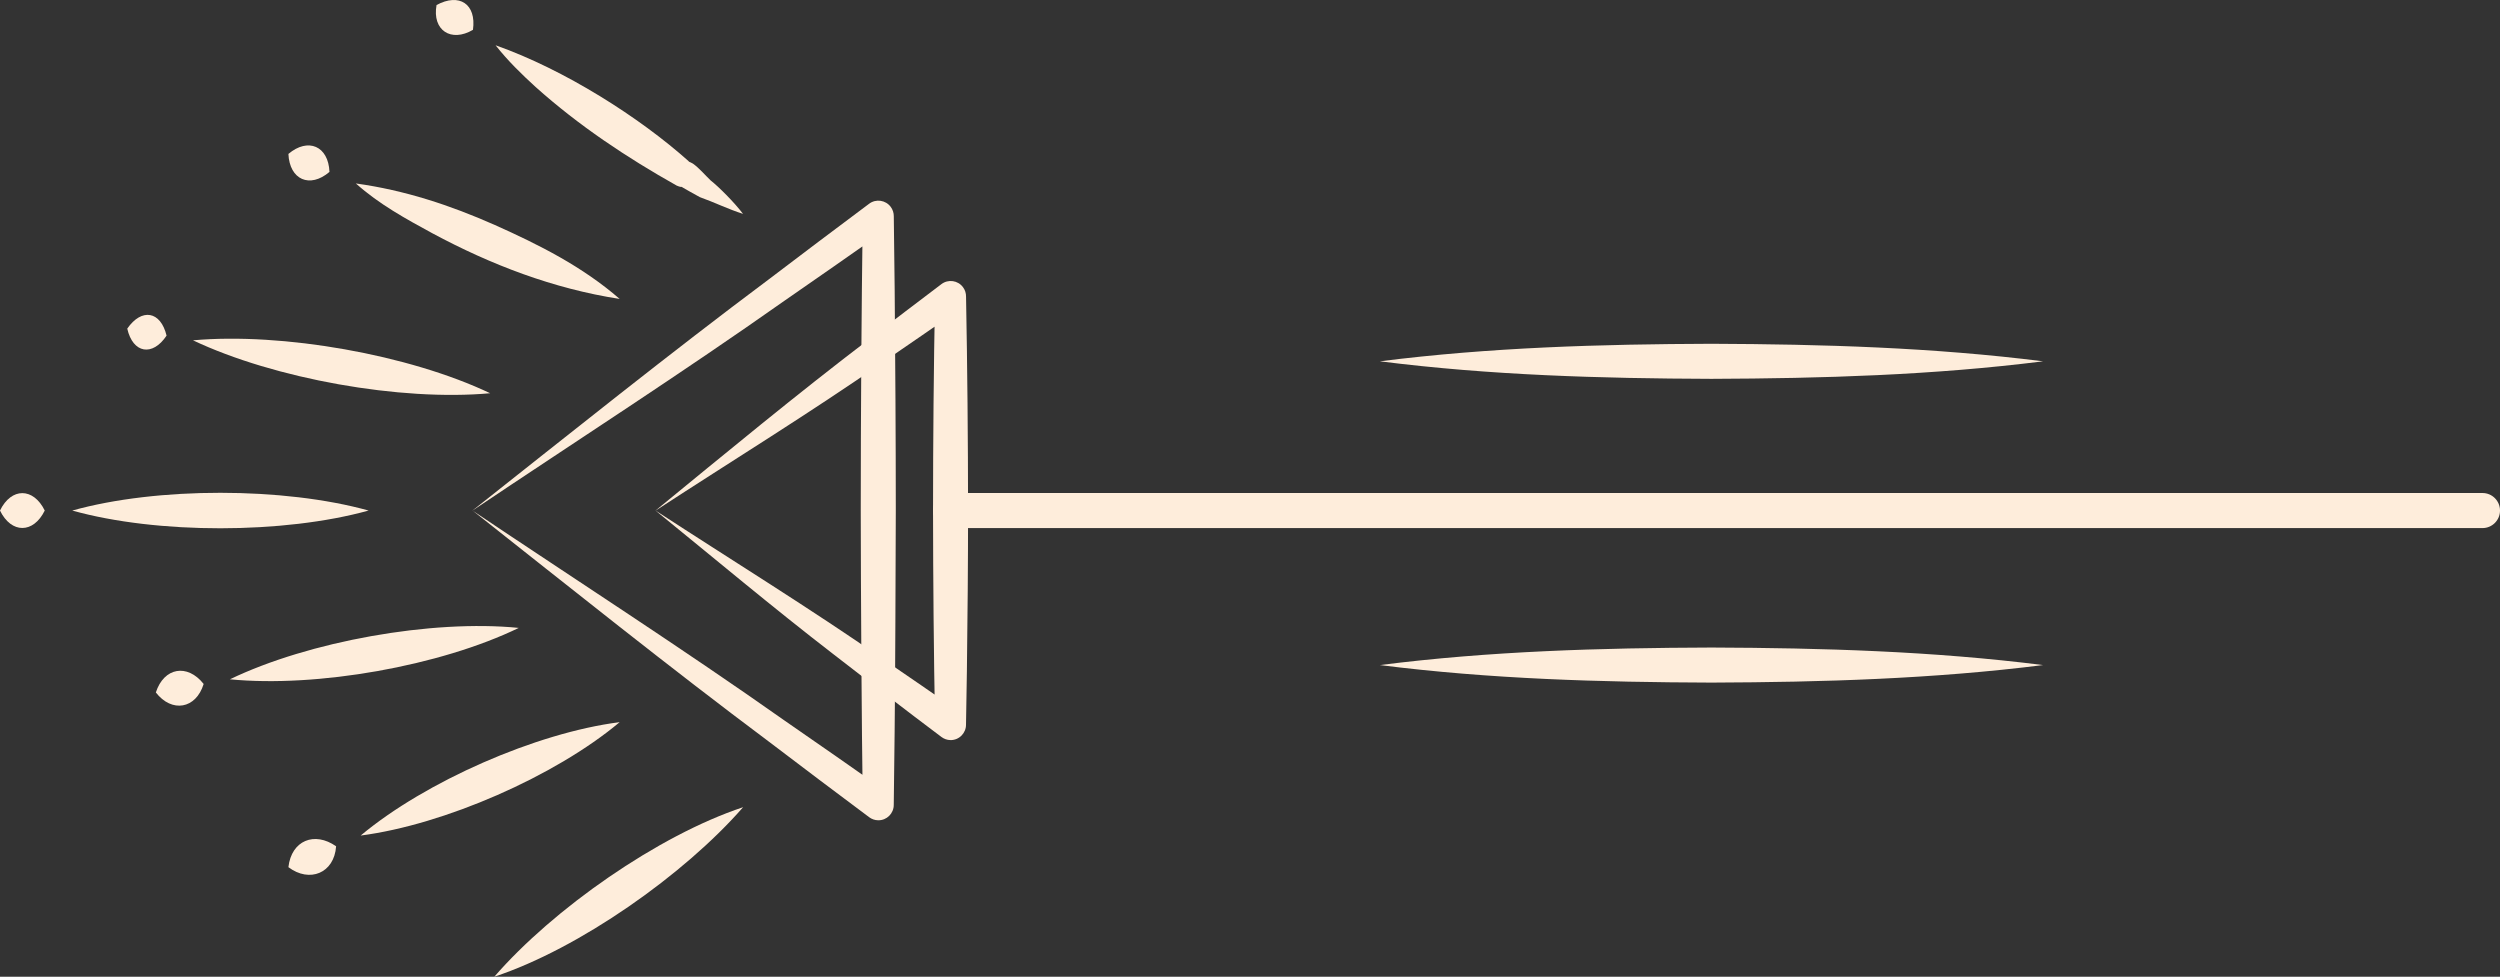
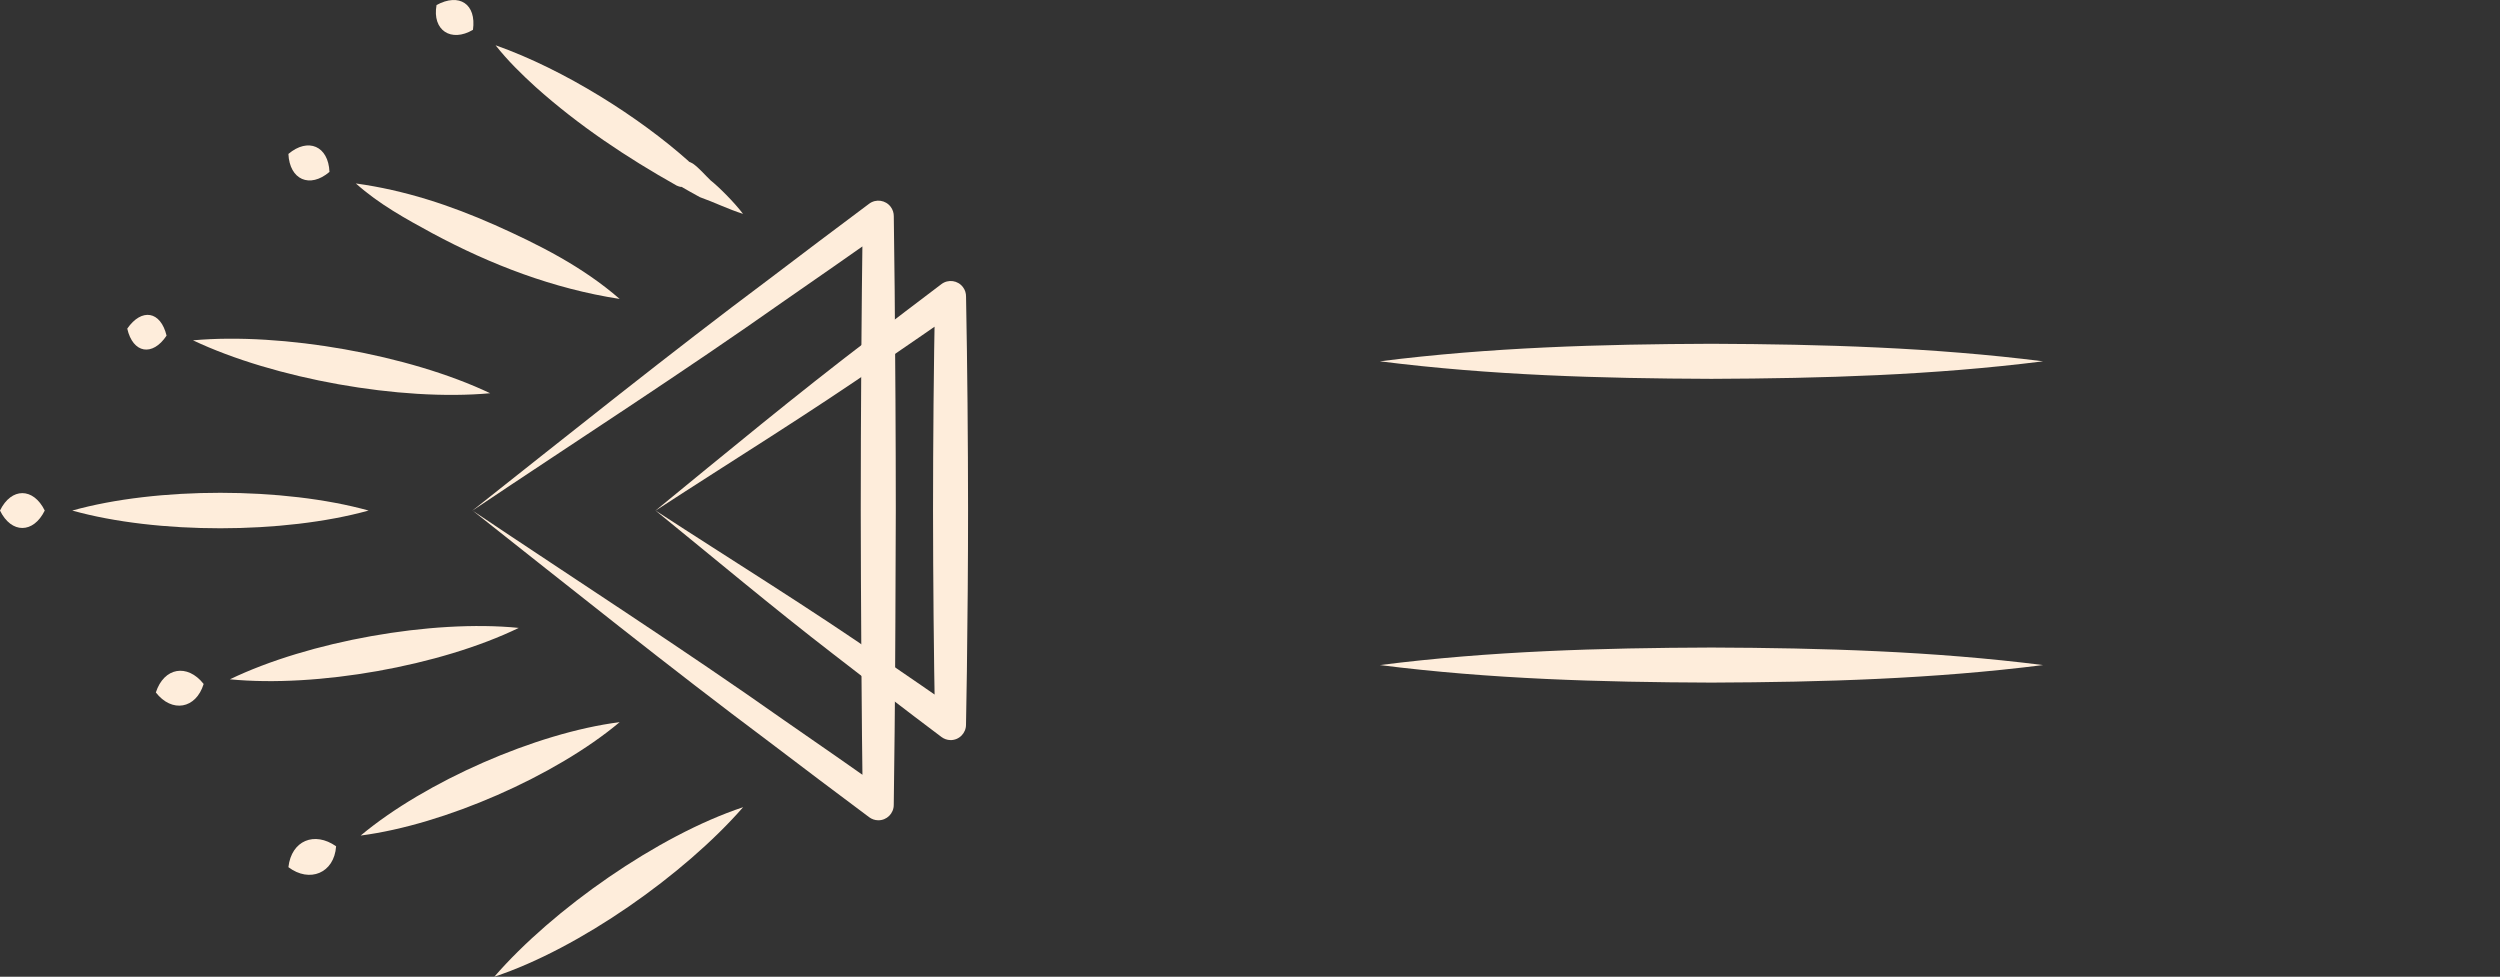
<svg xmlns="http://www.w3.org/2000/svg" width="215" height="84" viewBox="0 0 215 84" fill="none">
  <rect x="0" y="0" width="215" height="84" fill="#333333" stroke="none" />
  <g clip-path="url(#clip0_66_4125)">
    <path d="M56.377 43.907C63.01 48.229 69.637 52.306 76.075 56.776C78.231 58.249 80.386 59.729 82.529 61.224L80.417 62.303C80.304 56.334 80.247 49.854 80.241 43.91C80.244 37.869 80.298 31.571 80.414 25.517L82.532 26.599C80.389 28.095 78.237 29.571 76.081 31.048C69.637 35.521 63.017 39.588 56.38 43.913L56.377 43.907ZM56.377 43.907C62.279 39.077 68.579 33.859 74.733 29.18C76.806 27.59 78.88 26.003 80.966 24.432C81.549 23.993 82.377 24.11 82.815 24.694C83.001 24.94 83.083 25.224 83.08 25.514C83.194 31.578 83.25 37.862 83.253 43.907C83.253 48.34 83.213 53.246 83.153 57.704L83.077 62.303C83.09 63.048 82.481 63.66 81.738 63.648C81.448 63.641 81.183 63.543 80.969 63.383C77.953 61.124 74.635 58.556 71.635 56.233C66.514 52.287 61.303 47.911 56.377 43.91V43.907Z" fill="#FEEDDB" />
    <path d="M40.631 43.907C49.624 49.939 58.681 55.767 67.469 61.966C70.422 64.014 73.378 66.058 76.311 68.131L74.2 69.21C74.099 62.162 74.033 51.041 74.024 43.907C74.027 35.736 74.084 26.801 74.197 18.605L76.315 19.687C73.381 21.76 70.428 23.807 67.476 25.855C58.684 32.057 49.634 37.875 40.634 43.91L40.631 43.907ZM40.631 43.907C48.9 37.373 57.609 30.379 66.14 24.006C69.004 21.835 71.865 19.665 74.749 17.519C75.335 17.081 76.166 17.204 76.605 17.794C76.784 18.037 76.869 18.318 76.866 18.602L76.942 24.927C76.995 31.073 77.039 37.799 77.039 43.904C77.027 48.069 76.989 58.849 76.939 62.881L76.863 69.207C76.872 69.948 76.267 70.557 75.524 70.544C75.234 70.541 74.969 70.443 74.752 70.282C71.868 68.14 69.007 65.966 66.143 63.796C57.612 57.42 48.906 50.435 40.631 43.901V43.907Z" fill="#FEEDDB" />
-     <path d="M213.494 45.415H81.75C80.918 45.415 80.244 44.74 80.244 43.907C80.244 43.074 80.918 42.399 81.75 42.399H213.494C214.326 42.399 215 43.074 215 43.907C215 44.74 214.326 45.415 213.494 45.415Z" fill="#FEEDDB" />
    <path d="M175.705 31.073C166.223 32.269 156.716 32.543 147.187 32.581C137.658 32.546 128.148 32.275 118.669 31.073C128.151 29.871 137.658 29.599 147.187 29.565C156.716 29.603 166.223 29.877 175.705 31.073Z" fill="#FEEDDB" />
    <path d="M175.705 57.196C166.223 58.391 156.716 58.666 147.187 58.704C137.658 58.669 128.148 58.398 118.669 57.196C128.151 55.99 137.658 55.722 147.187 55.688C156.716 55.725 166.223 56 175.705 57.196Z" fill="#FEEDDB" />
    <path d="M3.848 43.907C2.871 45.901 0.974 45.91 0 43.907C0.974 41.904 2.871 41.916 3.848 43.907Z" fill="#FEEDDB" />
    <path d="M31.701 43.907C24.399 45.933 13.515 45.948 6.214 43.907C13.512 41.866 24.396 41.879 31.701 43.907Z" fill="#FEEDDB" />
    <path d="M30.607 15.778C34.798 16.355 38.721 17.649 42.556 19.349C46.363 21.05 50.091 22.924 53.292 25.709C47.586 24.826 42.222 22.769 37.174 20.056C34.89 18.813 32.618 17.573 30.607 15.781V15.778Z" fill="#FEEDDB" />
    <path d="M24.803 13.238C26.498 11.806 28.244 12.56 28.335 14.784C26.64 16.229 24.904 15.456 24.803 13.238Z" fill="#FEEDDB" />
    <path d="M40.675 2.565C38.797 3.675 37.149 2.609 37.543 0.432C39.497 -0.631 40.984 0.344 40.675 2.565Z" fill="#FEEDDB" />
    <path d="M63.908 18.396C62.648 17.999 61.416 17.39 60.19 16.955C59.61 16.627 59.018 16.317 58.448 15.977L58.596 16.068C58.596 16.068 58.608 16.09 58.545 16.078C58.476 16.065 58.312 16.014 58.196 15.961C53.885 13.538 49.766 10.796 46.073 7.49C44.857 6.382 43.672 5.228 42.619 3.893C48.572 5.994 55.032 10.115 59.235 13.875C59.242 13.885 59.204 13.882 59.264 13.91C59.33 13.938 59.484 14.005 59.591 14.071C60.13 14.453 60.622 15.043 61.107 15.51C61.81 16.062 63.162 17.412 63.908 18.403V18.396Z" fill="#FEEDDB" />
    <path d="M16.597 29.268C24.276 28.577 35.183 30.502 42.153 33.818C34.464 34.524 23.583 32.575 16.597 29.268Z" fill="#FEEDDB" />
    <path d="M10.944 28.262C12.176 26.479 13.812 26.735 14.325 28.864C13.118 30.682 11.429 30.398 10.944 28.262Z" fill="#FEEDDB" />
    <path d="M31.017 71.857C36.566 67.219 46.114 63.017 53.292 62.105C47.749 66.755 38.192 70.929 31.017 71.857Z" fill="#FEEDDB" />
    <path d="M24.803 74.576C25.061 72.283 27.043 71.472 28.905 72.781C28.745 75.097 26.618 75.949 24.803 74.576Z" fill="#FEEDDB" />
    <path d="M63.908 69.418C58.851 75.214 49.82 81.58 42.512 83.997C47.557 78.179 56.598 71.844 63.908 69.418Z" fill="#FEEDDB" />
-     <path d="M19.773 58.42C26.53 55.161 37.146 53.252 44.614 54C37.861 57.275 27.245 59.152 19.773 58.42Z" fill="#FEEDDB" />
+     <path d="M19.773 58.42C26.53 55.161 37.146 53.252 44.614 54C37.861 57.275 27.245 59.152 19.773 58.42" fill="#FEEDDB" />
    <path d="M13.402 59.552C14.101 57.398 16.109 57.047 17.514 58.821C16.852 60.978 14.776 61.322 13.402 59.552Z" fill="#FEEDDB" />
  </g>
  <defs>
    <clipPath id="clip0_66_4125">
      <rect width="215" height="84" fill="white" />
    </clipPath>
  </defs>
</svg>